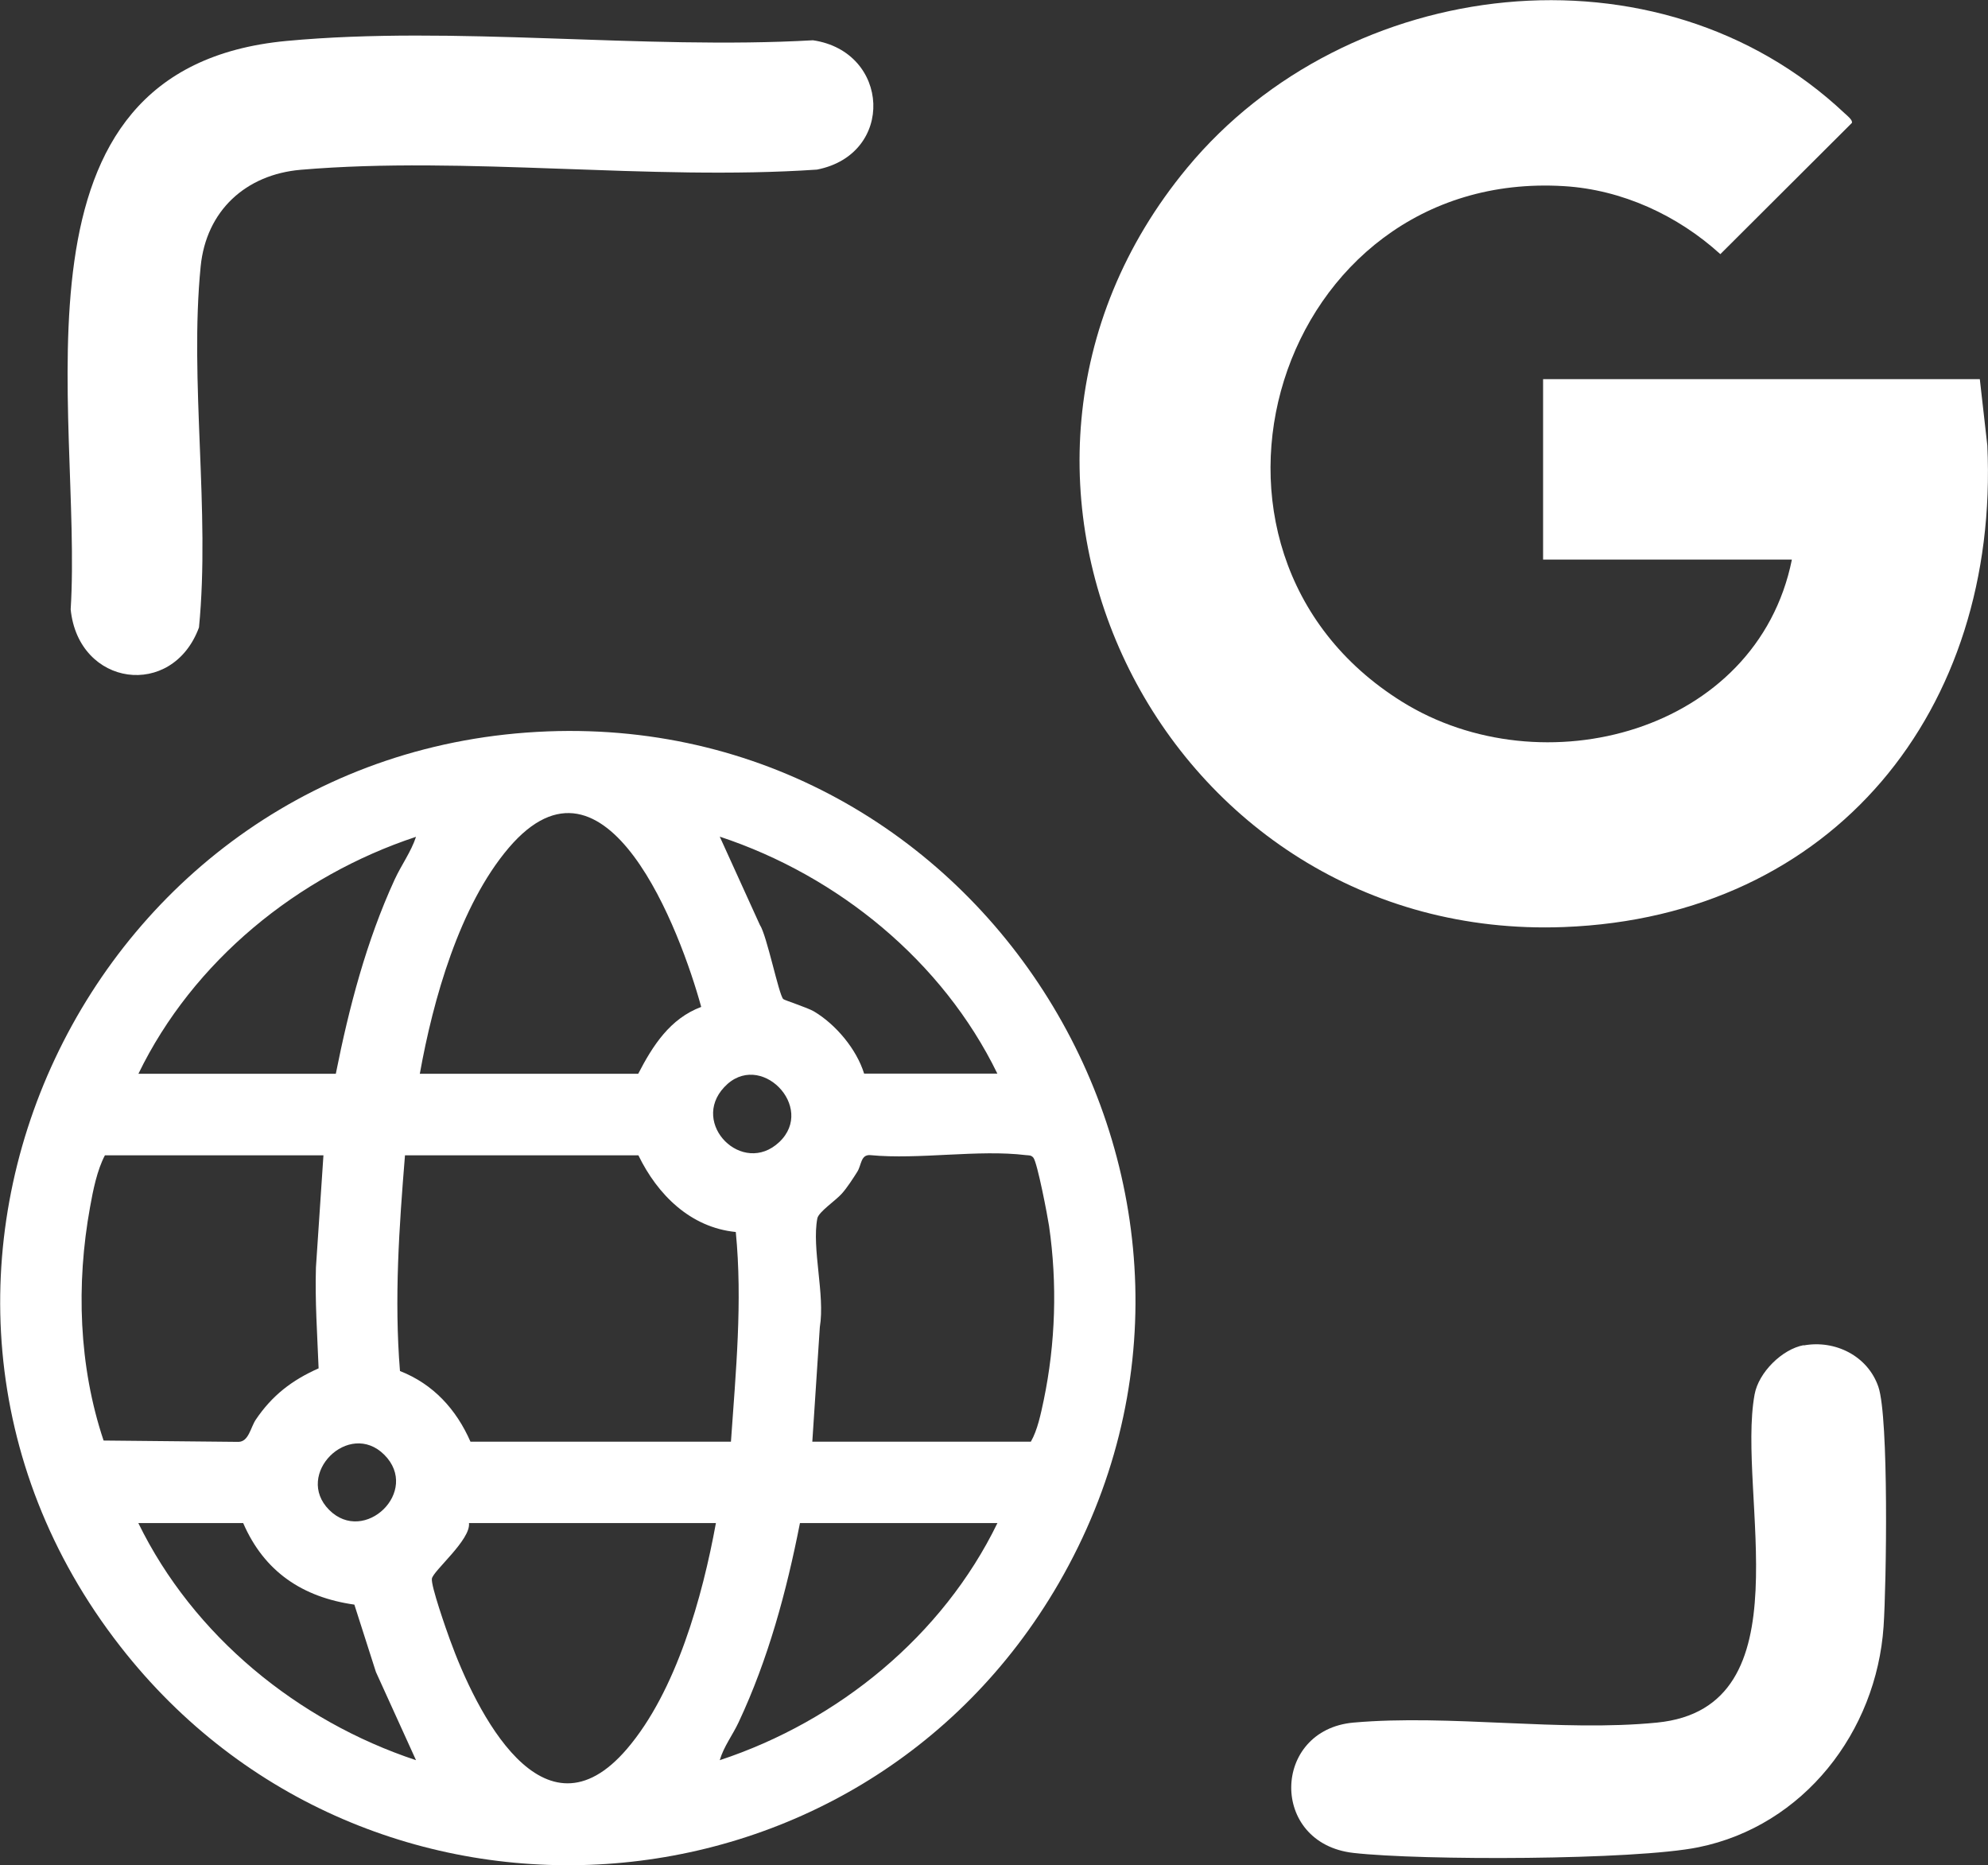
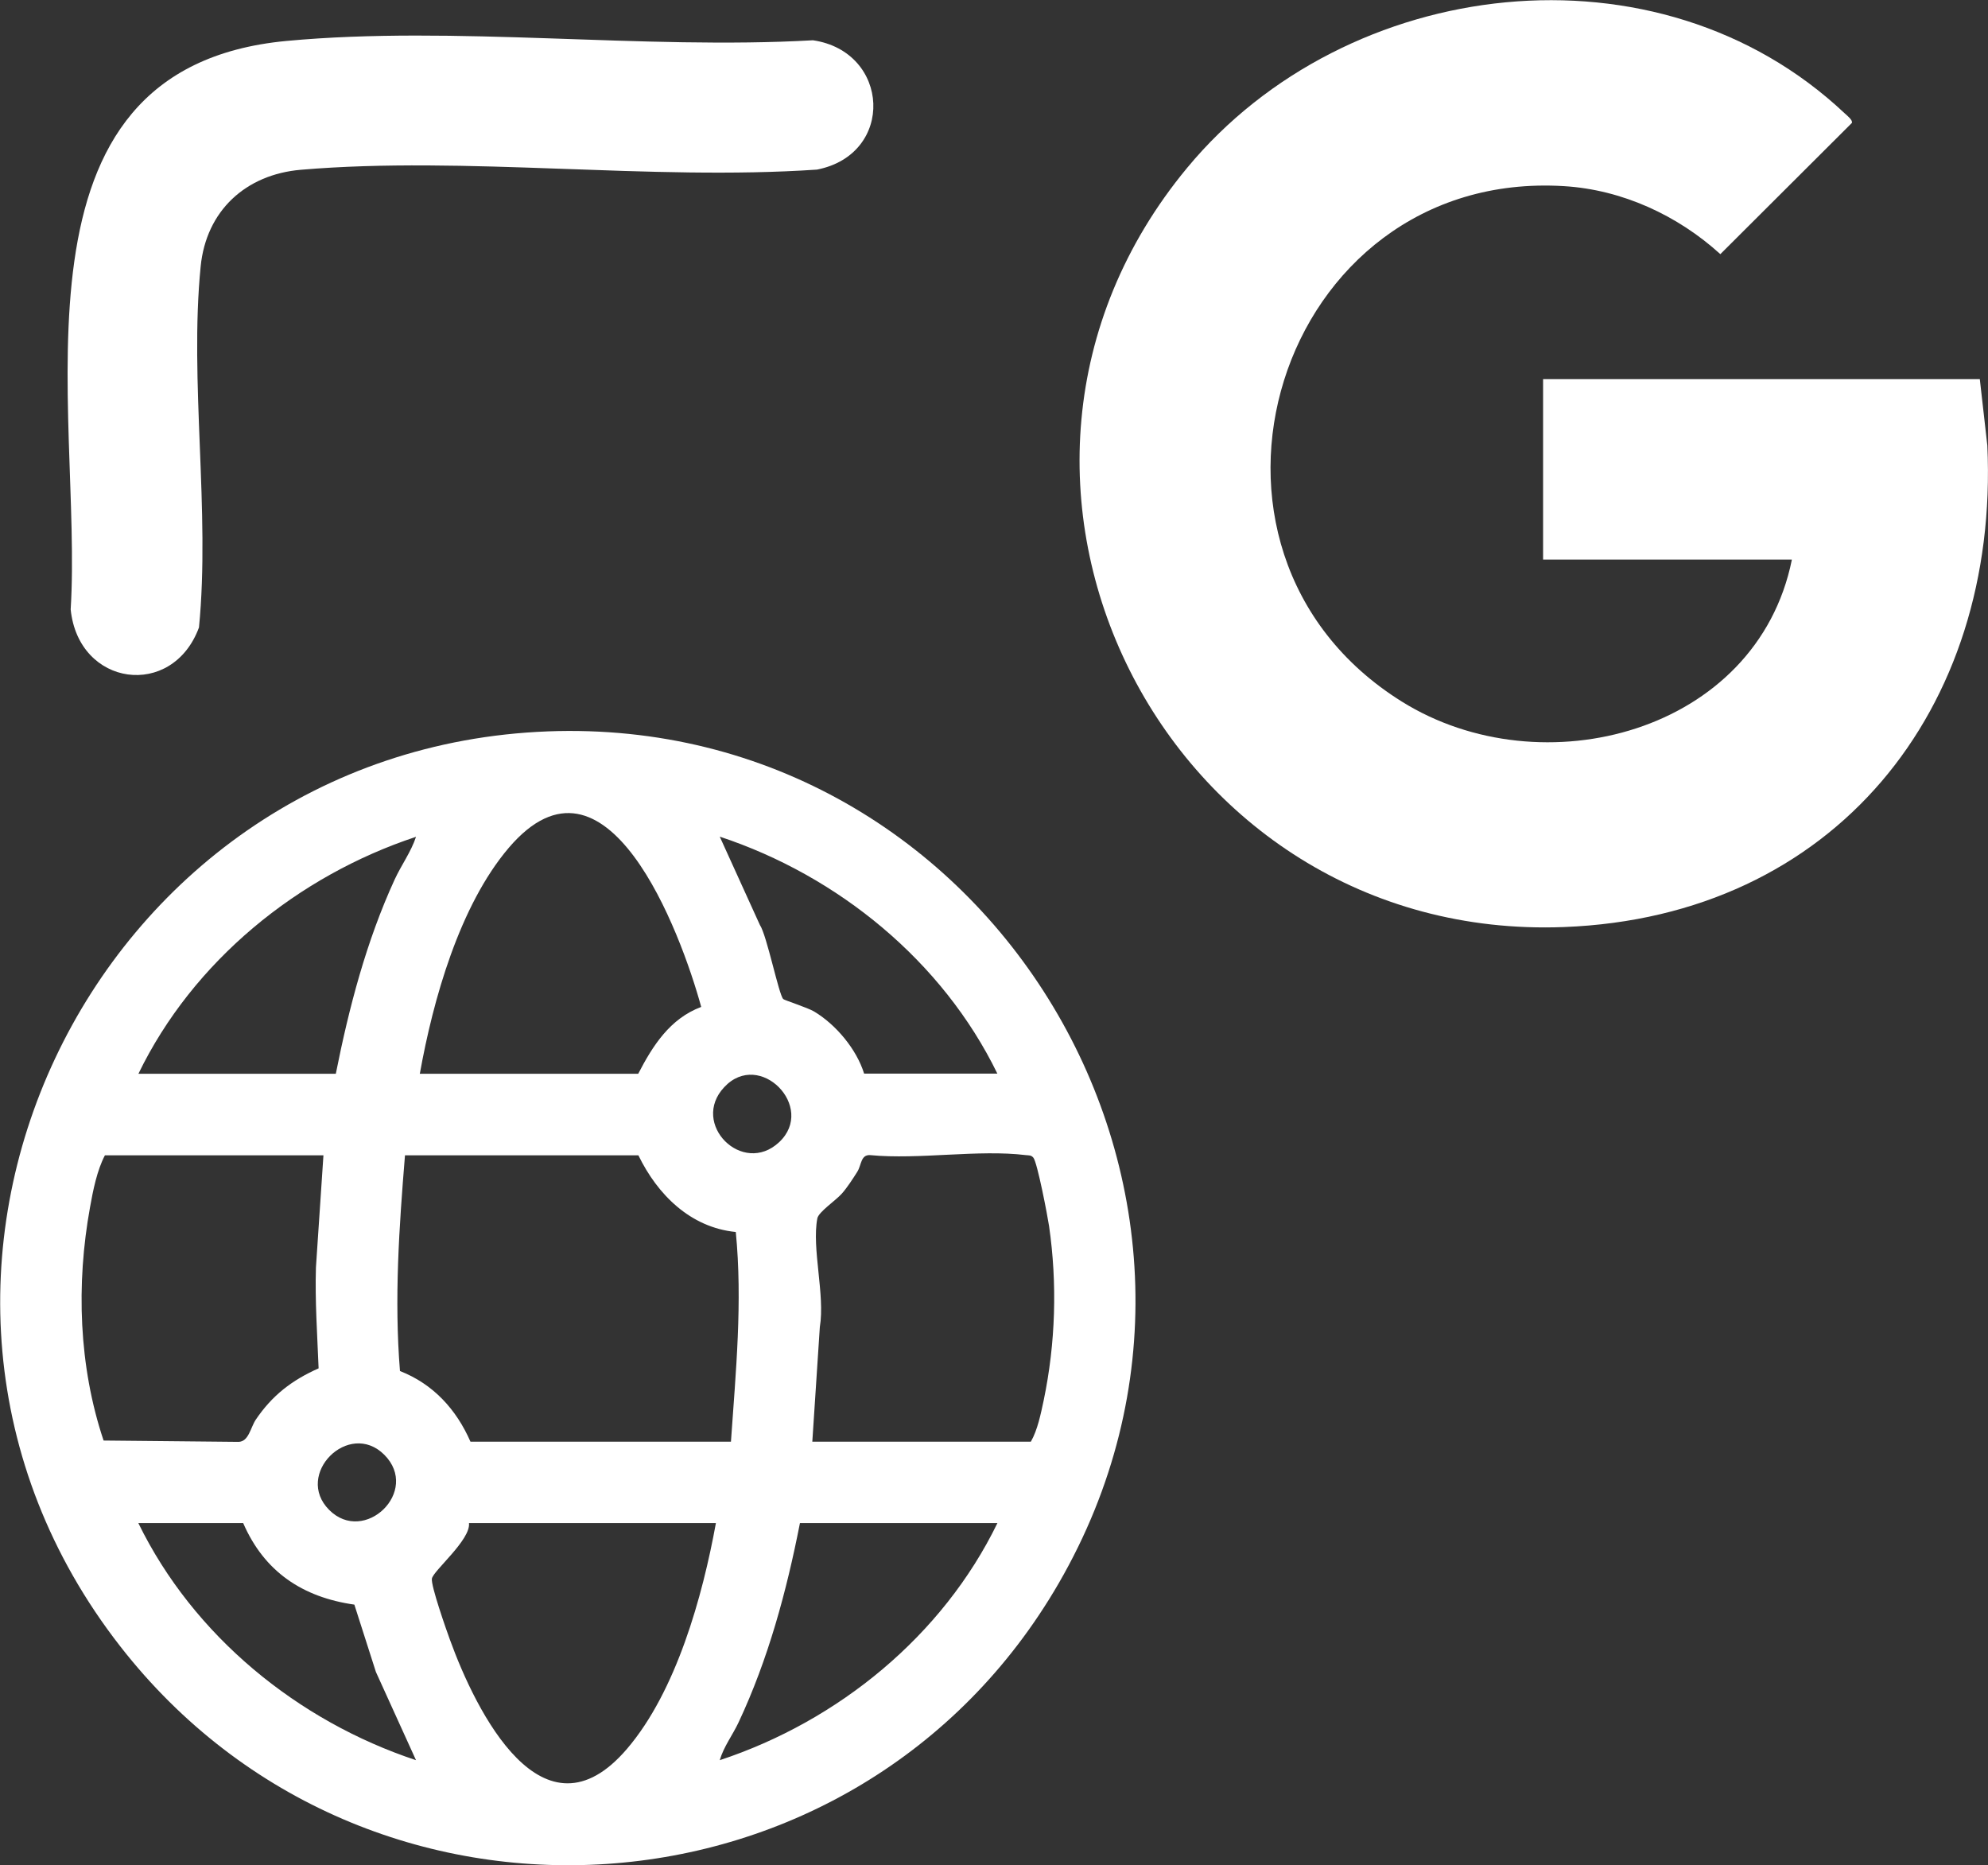
<svg xmlns="http://www.w3.org/2000/svg" id="Capa_2" data-name="Capa 2" viewBox="0 0 118.99 111.62">
  <rect x="0" y="0" width="118.99" height="111.62" fill="#333333" stroke="none" />
  <defs>
    <style>      .cls-1 {        fill: #fff;      }    </style>
  </defs>
  <g id="Capa_1-2" data-name="Capa 1">
    <g id="aNa0Om">
      <g>
        <path class="cls-1" d="M17.15,2.45c10.06-.94,21.33.54,31.51-.04,4.62.68,4.93,6.82.24,7.74-9.99.68-21.03-.83-30.89.01-3.3.28-5.67,2.45-6,5.79-.68,6.85.58,14.65-.1,21.6-1.59,4.31-7.21,3.55-7.68-1.08C4.97,24.61-.23,4.08,17.15,2.45Z" />
-         <path class="cls-1" d="M107.95,80.52c1.89-.35,3.85.63,4.48,2.48s.48,11.82.31,14.34c-.43,6.3-4.78,11.93-11.08,13.21-3.83.78-16.6.8-20.65.34-5.04-.57-4.89-7.36,0-7.8,5.77-.51,12.43.57,18.17,0,9.03-.89,4.75-13.69,5.84-19.64.24-1.31,1.64-2.71,2.95-2.95Z" />
        <g id="_30UQUM" data-name="30UQUM">
          <path class="cls-1" d="M107.24,33.49h-14.88v-10.8h26.14l.45,3.97c.73,15.81-9.17,28.2-25.34,28.82-23.94.92-37.93-26.88-22.55-45.44,9.55-11.53,28.18-13.79,39.36-3.25.12.11.5.41.42.57l-7.87,7.85c-2.55-2.32-5.88-3.86-9.36-4.07-17.18-1.05-24.27,21.77-9.7,30.85,8.39,5.23,21.24,1.86,23.34-8.49Z" />
        </g>
        <g id="BP2F6q">
          <path class="cls-1" d="M32.78,43.77c26.54-1.01,43.93,27.92,30.59,50.98-12.04,20.8-41.39,22.74-56.17,3.78-17.04-21.85-1.9-53.71,25.59-54.76ZM25.12,64.26h13.08c.87-1.68,1.9-3.3,3.77-4-1.22-4.46-5.67-16.38-11.52-9.52-2.95,3.47-4.53,9.1-5.32,13.51ZM8.28,64.26h11.82c.79-3.97,1.83-7.94,3.52-11.62.4-.87.98-1.65,1.28-2.56-7.08,2.34-13.35,7.44-16.62,14.19ZM59.7,64.26c-3.28-6.74-9.54-11.85-16.62-14.19l2.4,5.28c.42.62,1.13,4.17,1.4,4.44.07.07,1.45.51,1.84.74,1.31.78,2.55,2.26,3,3.72h7.98ZM46.64,68.35c2.22-2.09-1.17-5.56-3.29-3.29-2.06,2.19,1.1,5.35,3.29,3.29ZM19.36,69.14H6.28c-.47.89-.71,2.09-.89,3.1-.84,4.62-.68,9.52.81,13.97l8.07.08c.62-.01.72-.85,1.04-1.33.98-1.45,2.16-2.36,3.76-3.07-.08-2.02-.22-4.02-.16-6.04l.45-6.72ZM38.2,69.14h-13.96c-.35,4.29-.65,8.6-.3,12.91,1.99.78,3.37,2.29,4.22,4.23h15.59c.29-4.17.7-8.38.29-12.55-2.72-.27-4.69-2.24-5.83-4.59ZM48.62,86.28h13.08c.4-.69.6-1.68.77-2.48.71-3.41.82-6.98.32-10.43-.09-.6-.7-3.8-.94-4.09-.14-.16-.26-.13-.44-.15-2.85-.35-6.4.28-9.32,0-.58-.04-.52.59-.78,1s-.6.94-.92,1.3c-.37.42-1.4,1.1-1.47,1.49-.34,1.8.47,4.57.15,6.5l-.45,6.86ZM23,87.06c-2.12-2.11-5.41,1.18-3.3,3.3s5.48-1.12,3.3-3.3ZM14.56,91.15h-6.28c3.29,6.74,9.53,11.84,16.62,14.19l-2.4-5.28-1.29-4.03c-3.1-.44-5.39-1.97-6.65-4.87ZM42.85,91.15h-14.78c.12,1-2.16,2.87-2.22,3.33-.06.43.86,3.05,1.08,3.65,1.56,4.3,5.57,12.41,10.6,6.53,2.95-3.45,4.52-9.12,5.32-13.51ZM59.7,91.15h-11.82c-.8,4.08-1.9,8.15-3.67,11.92-.36.77-.89,1.45-1.13,2.27,7.09-2.34,13.34-7.44,16.62-14.19Z" />
        </g>
      </g>
    </g>
  </g>
</svg>